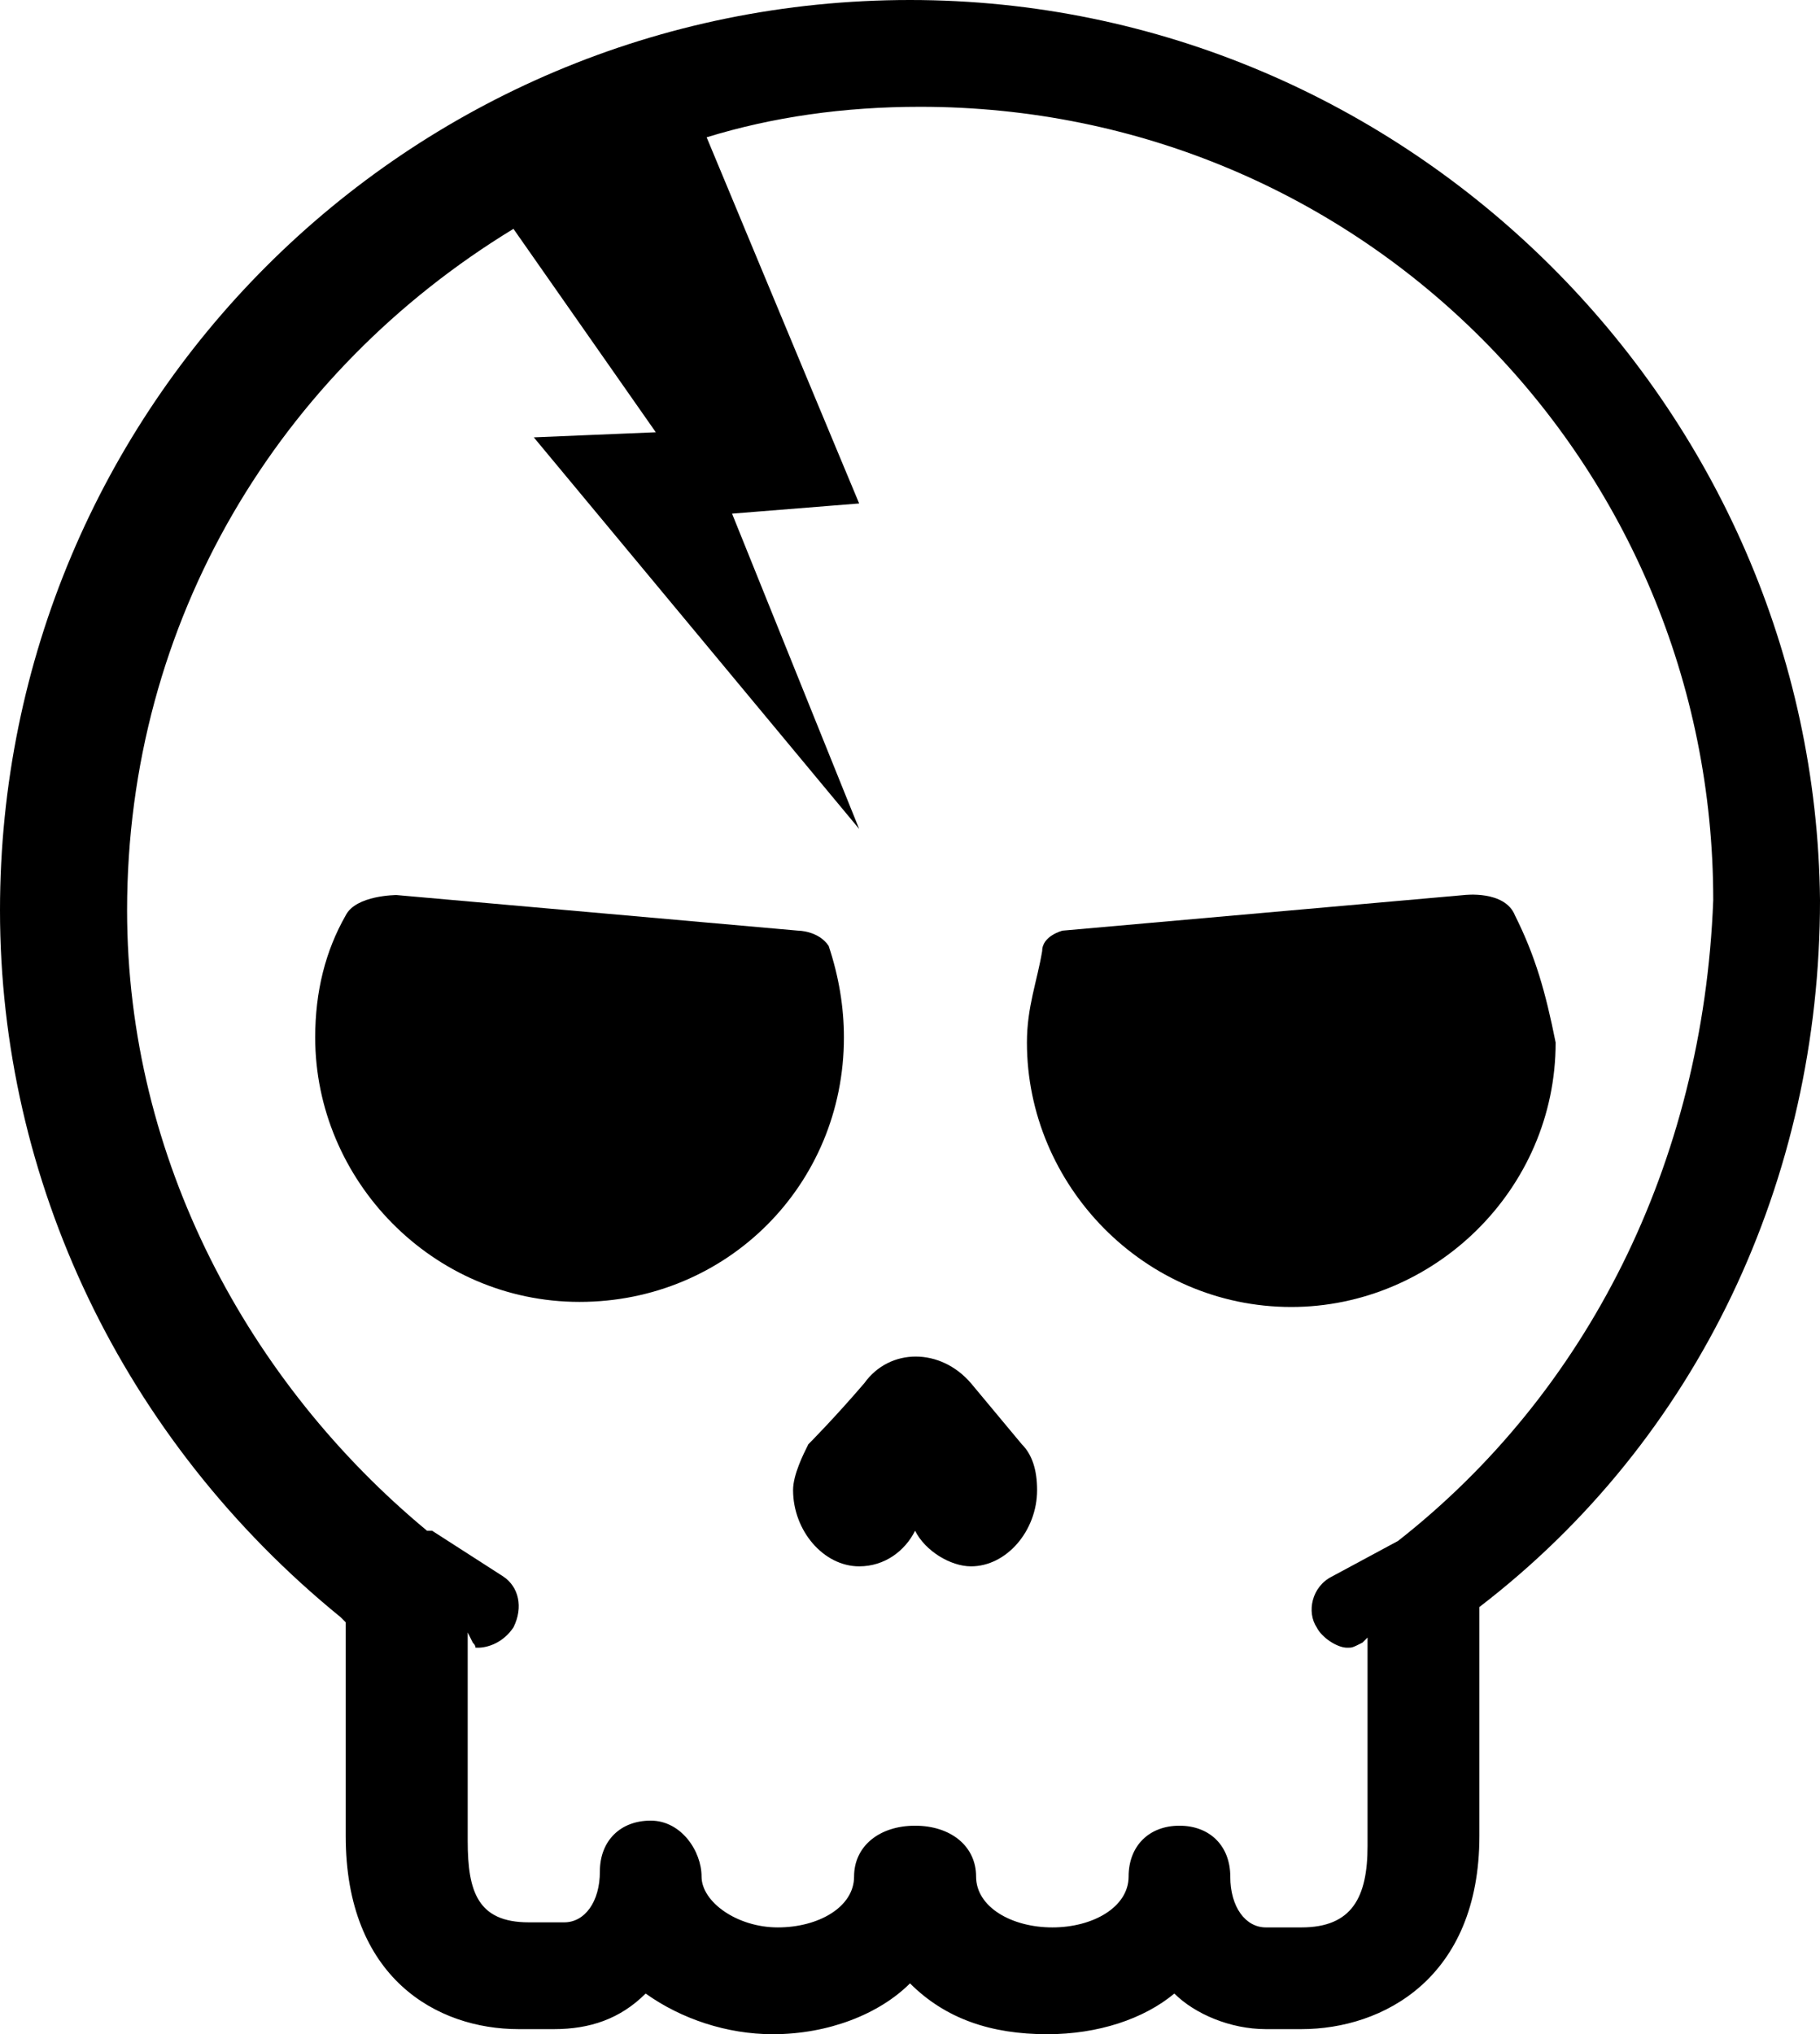
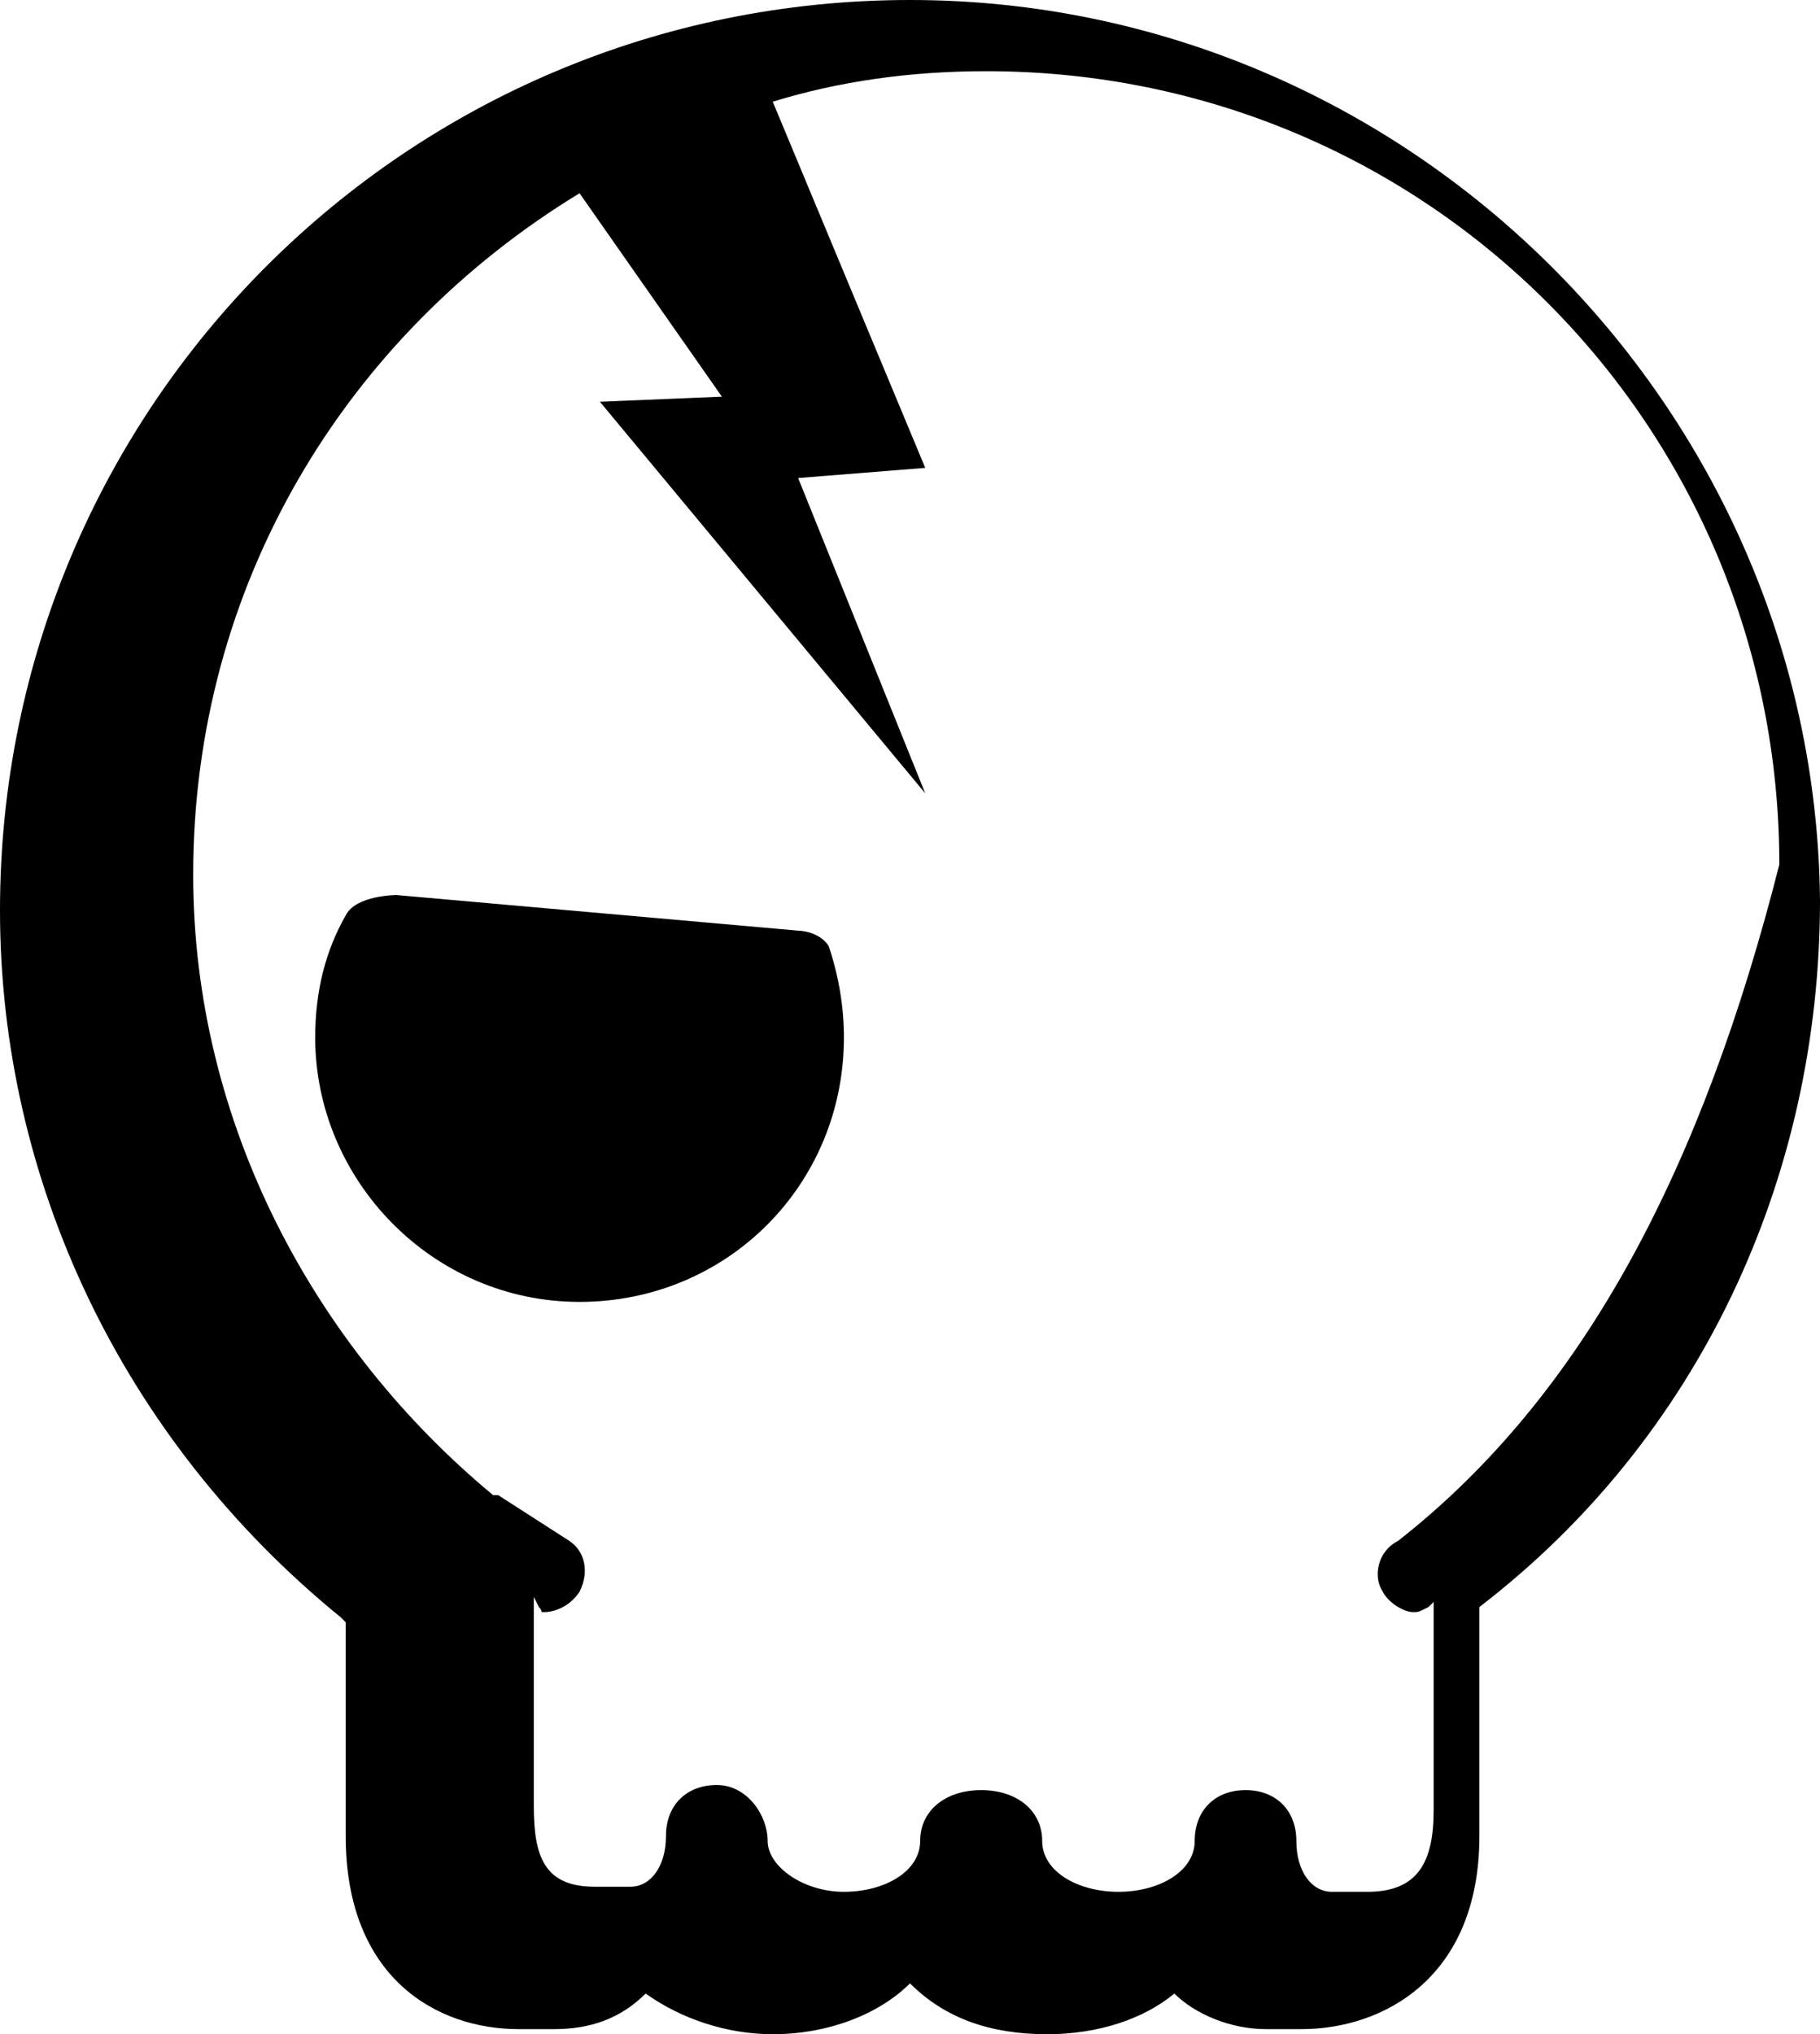
<svg xmlns="http://www.w3.org/2000/svg" version="1.1" id="Слой_1" x="0px" y="0px" viewBox="77.3 28.8 179 200" enable-background="new 77.3 28.8 179 200" xml:space="preserve">
  <g id="Layer_3">
-     <path d="M172.8,164.8c-3-3.5-8-3.5-10.5,0c-3,3.5-5.5,6-5.5,6c-0.5,1-1.5,3-1.5,4.5c0,4,3,7.5,6.5,7.5c2.5,0,4.5-1.5,5.5-3.5   c1,2,3.5,3.5,5.5,3.5c3.5,0,6.5-3.5,6.5-7.5c0-2-0.5-3.5-1.5-4.5L172.8,164.8z" />
    <path d="M155.8,120.3l-39.5-3.5c0,0-4,0-5,2c-2,3.5-3,7.5-3,12c0,14,11.5,26,26,26s26-11.5,26-26c0-3-0.5-6-1.5-9   C157.8,120.3,155.8,120.3,155.8,120.3z" />
-     <path d="M226.3,118.8c-1-2.5-5-2-5-2l-39.5,3.5c0,0-2,0.5-2,2c-0.5,3-1.5,5.5-1.5,9c0,14,11.5,26,26,26c14,0,26-11.5,26-26   C229.3,126.3,228.3,122.8,226.3,118.8z" />
  </g>
  <g id="Layer_9">
-     <path d="M166.8,28.8c-49.5,0-89.5,40-89.5,89.5c0,26.5,12,52,33.5,69.5l0.5,0.5v0.5v20.5c0,14,9,19,17,19h3.5c3.5,0,6.5-1,9-3.5   c3.5,2.5,8,4,12.5,4c5.5,0,10.5-2,13.5-5c3.5,3.5,8,5,13.5,5c5,0,9.5-1.5,12.5-4c2,2,5.5,3.5,9,3.5h3.5c8,0,17.5-5,17.5-19v-20.5   v-2c21.5-16.5,33.5-42,33.5-69.5C255.8,68.8,215.8,28.8,166.8,28.8z M214.8,180.3l-6.5,3.5c-2,1-2.5,3.5-1.5,5c0.5,1,2,2,3,2   c0.5,0,0.5,0,1.5-0.5l0.5-0.5v20.5c0,5-1.5,8-6.5,8h-3.5c-2,0-3.5-2-3.5-5s-2-5-5-5c-3,0-5,2-5,5s-3.5,5-7.5,5c-4,0-7.5-2-7.5-5   s-2.5-5-6-5s-6,2-6,5s-3.5,5-7.5,5s-7.5-2.5-7.5-5s-2-5.5-5-5.5s-5,2-5,5c0,3-1.5,5-3.5,5c-2,0-3.5,0-3.5,0c-5,0-6-3-6-8v-20.5   l0.5,1c0.5,0.5,0,0.5,0.5,0.5c1,0,2.5-0.5,3.5-2c1-2,0.5-4-1-5l-7-4.5h-0.5c-17.5-14.5-29.5-36.5-29.5-61c0-28.5,15-53,38-67l14,20   l-12,0.5l32,38.5l-12.5-31l12.5-1l-15-36c6.5-2,13.5-3,21-3c43.5,0,78,35,78,78C244.8,143.3,233.3,165.8,214.8,180.3z" />
+     <path d="M166.8,28.8c-49.5,0-89.5,40-89.5,89.5c0,26.5,12,52,33.5,69.5l0.5,0.5v0.5v20.5c0,14,9,19,17,19h3.5c3.5,0,6.5-1,9-3.5   c3.5,2.5,8,4,12.5,4c5.5,0,10.5-2,13.5-5c3.5,3.5,8,5,13.5,5c5,0,9.5-1.5,12.5-4c2,2,5.5,3.5,9,3.5h3.5c8,0,17.5-5,17.5-19v-20.5   v-2c21.5-16.5,33.5-42,33.5-69.5C255.8,68.8,215.8,28.8,166.8,28.8z M214.8,180.3c-2,1-2.5,3.5-1.5,5c0.5,1,2,2,3,2   c0.5,0,0.5,0,1.5-0.5l0.5-0.5v20.5c0,5-1.5,8-6.5,8h-3.5c-2,0-3.5-2-3.5-5s-2-5-5-5c-3,0-5,2-5,5s-3.5,5-7.5,5c-4,0-7.5-2-7.5-5   s-2.5-5-6-5s-6,2-6,5s-3.5,5-7.5,5s-7.5-2.5-7.5-5s-2-5.5-5-5.5s-5,2-5,5c0,3-1.5,5-3.5,5c-2,0-3.5,0-3.5,0c-5,0-6-3-6-8v-20.5   l0.5,1c0.5,0.5,0,0.5,0.5,0.5c1,0,2.5-0.5,3.5-2c1-2,0.5-4-1-5l-7-4.5h-0.5c-17.5-14.5-29.5-36.5-29.5-61c0-28.5,15-53,38-67l14,20   l-12,0.5l32,38.5l-12.5-31l12.5-1l-15-36c6.5-2,13.5-3,21-3c43.5,0,78,35,78,78C244.8,143.3,233.3,165.8,214.8,180.3z" />
  </g>
</svg>